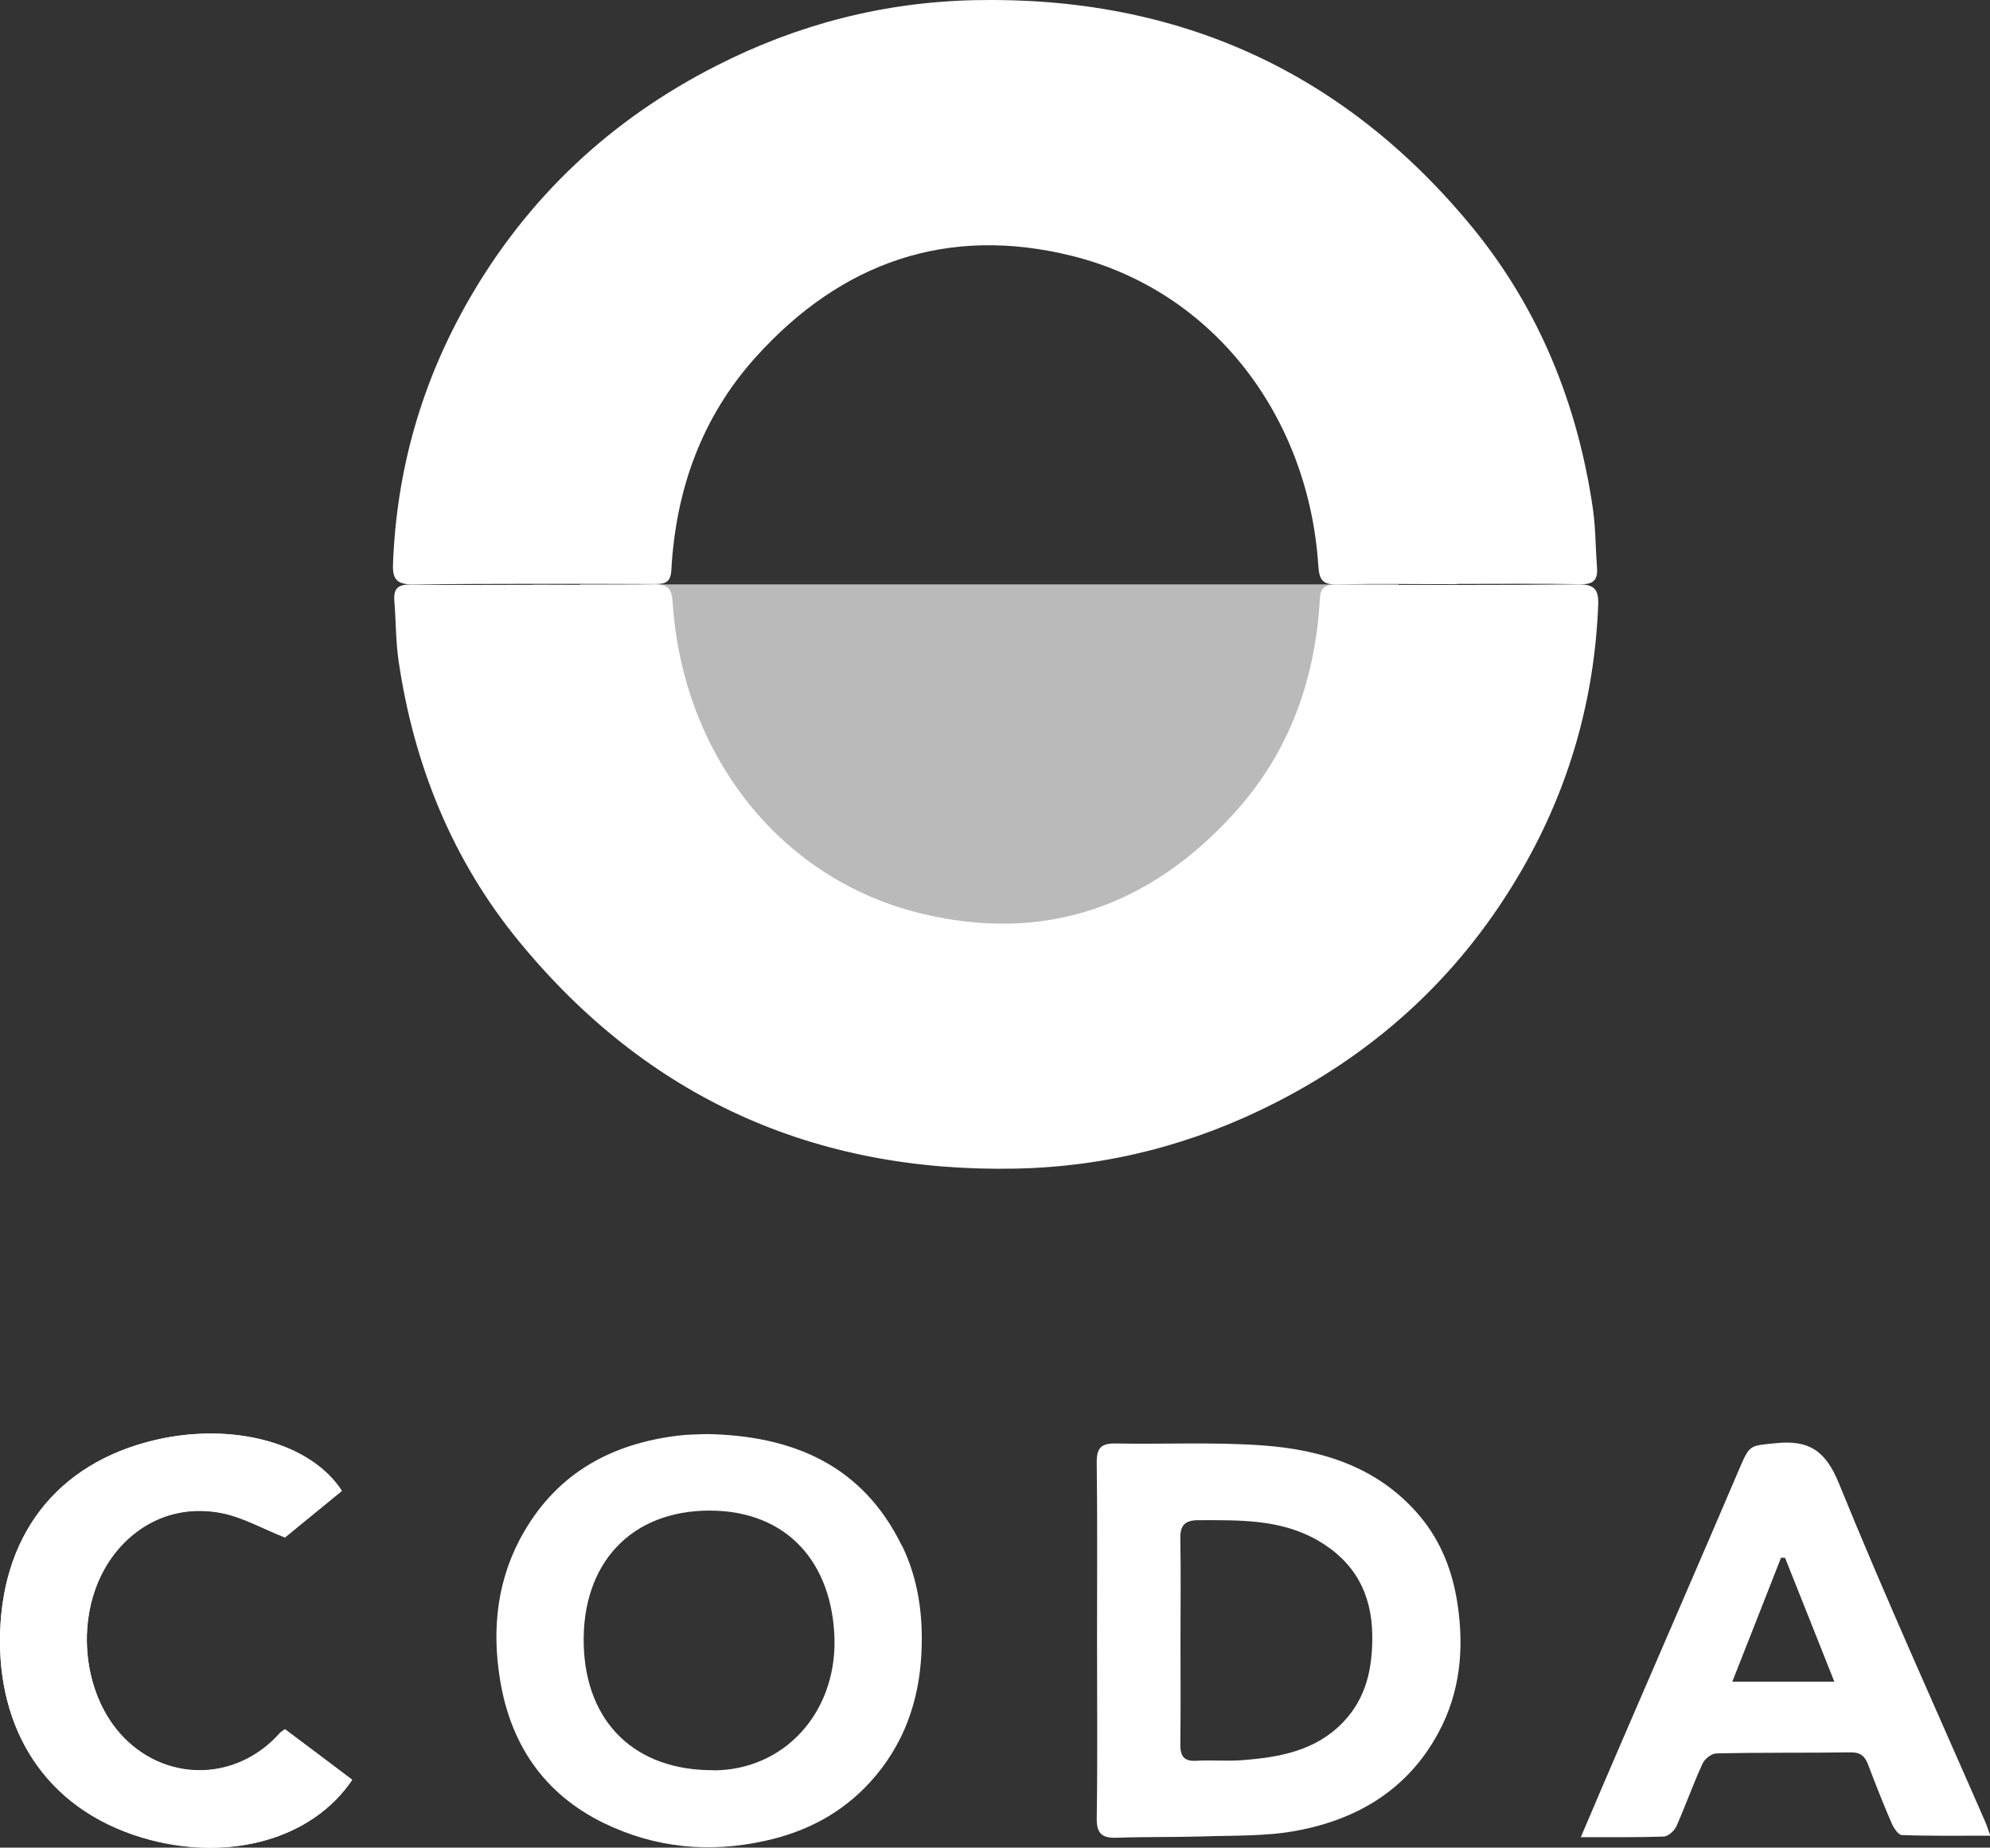
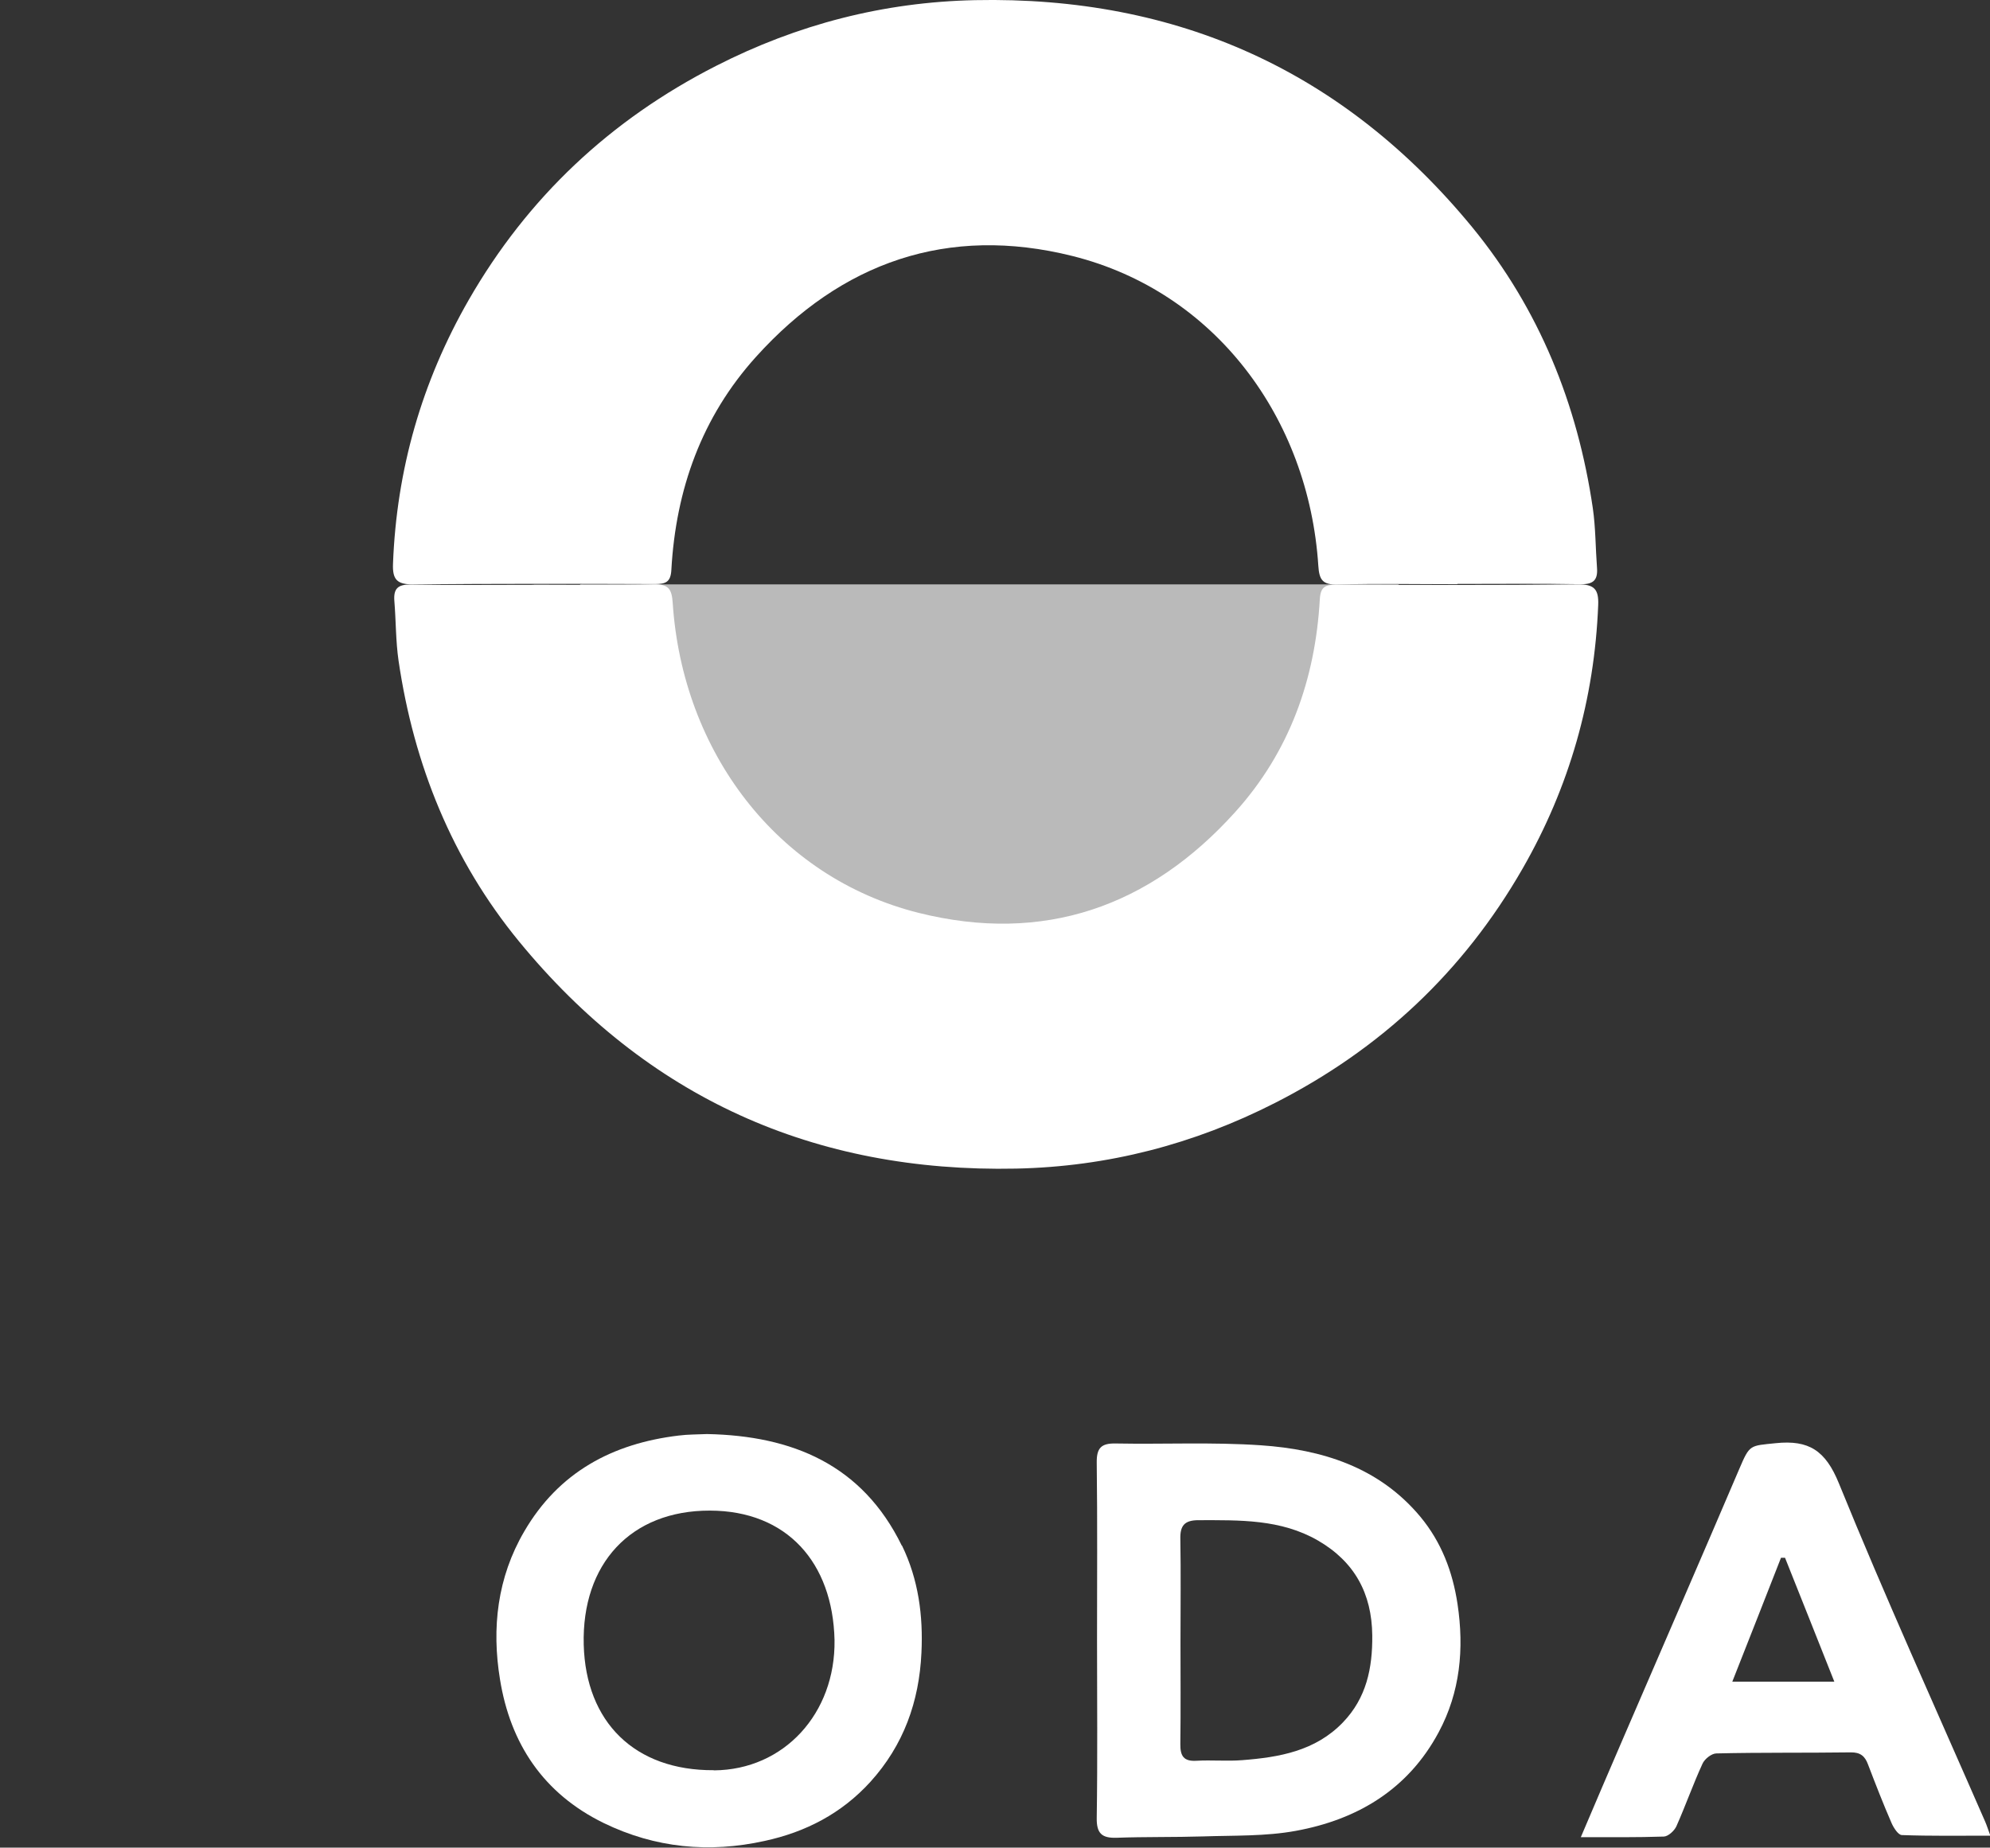
<svg xmlns="http://www.w3.org/2000/svg" id="Layer_2" viewBox="0 0 132.82 123.34">
  <rect x="0" y="0" width="132.82" height="123.34" fill="#333333" stroke="none" />
  <g id="Layer_1-2">
    <path d="M66.03,67.26c15.09,0,27.32-12.65,27.32-28.25h-54.63c0,15.61,12.23,28.25,27.32,28.25Z" fill="#bababa" fill-rule="evenodd" />
-     <path d="M22.82,99.53c-2.1-3.24-7.32-4.59-12.43-3.41C3.73,97.67-.02,102.6,0,109.6c.01,6.3,3.36,11.48,10.06,13.22,5.39,1.4,10.78-.07,13.44-4.02-1.49-1.13-2.99-2.25-4.48-3.37-.17.12-.26.17-.33.24-2.94,3.33-7.81,3.33-10.72,0-2.38-2.73-2.89-7.31-1.14-10.69,1.35-2.62,4.2-4.72,7.95-3.99,1.39.27,2.68,1.02,4.23,1.63,1.11-.91,2.46-2.01,3.8-3.11Z" fill="#fff" />
    <path d="M60.19,103.18c-2.64-5.41-7.31-7.34-13-7.45-.63.03-1.27.02-1.89.1-4.43.53-8.01,2.45-10.31,6.4-1.8,3.08-2.18,6.45-1.62,9.87.69,4.29,2.89,7.62,6.91,9.59,3.45,1.68,7.06,2.02,10.76,1.2,2.73-.59,5.13-1.83,7.05-3.94,2.22-2.45,3.26-5.36,3.41-8.62.12-2.47-.2-4.9-1.3-7.16ZM47.64,118.17c-5.29.03-8.54-3.22-8.68-8.37-.14-5.41,3.14-8.97,8.42-8.96,5.15.01,8.2,3.47,8.32,8.64.07,4.91-3.38,8.67-8.05,8.7Z" fill="#fff" />
    <path d="M73.22,109.54c0-3.97.03-7.94-.02-11.91-.01-.96.29-1.29,1.26-1.27,3.23.06,6.47-.1,9.69.12,4.08.28,7.88,1.45,10.65,4.77,1.4,1.69,2.15,3.65,2.48,5.82.45,3,.18,5.89-1.26,8.57-2.04,3.81-5.42,5.83-9.54,6.58-2.01.37-4.11.3-6.18.37-1.93.06-3.86.02-5.78.09-.98.03-1.34-.29-1.32-1.34.06-3.93.02-7.87.02-11.8ZM78.79,109.57c0,2.29.02,4.57-.01,6.85-.01.8.22,1.17,1.07,1.12,1.02-.06,2.04.04,3.05-.04,2.48-.19,4.89-.61,6.73-2.52,1.57-1.63,1.98-3.62,1.96-5.81-.03-2.81-1.19-4.92-3.62-6.33-2.49-1.44-5.24-1.36-7.98-1.36-.93,0-1.23.36-1.21,1.25.04,2.28.01,4.56.01,6.84Z" fill="#fff" fill-rule="evenodd" />
    <path d="M132.82,122.54c-2.06,0-3.97.03-5.88-.04-.24,0-.55-.48-.69-.8-.56-1.29-1.07-2.6-1.57-3.91-.21-.57-.52-.82-1.16-.81-2.99.04-5.98,0-8.96.07-.32,0-.79.37-.93.69-.63,1.37-1.13,2.8-1.74,4.17-.14.31-.55.68-.84.69-1.78.06-3.56.04-5.54.04.99-2.32,1.9-4.47,2.83-6.61,2.58-5.99,5.19-11.98,7.75-17.98.7-1.64.7-1.53,2.43-1.71,2.21-.23,3.32.49,4.21,2.67,3.09,7.6,6.49,15.08,9.77,22.6.11.25.19.52.34.92ZM115.63,112.26h6.8c-1.14-2.87-2.21-5.57-3.29-8.27-.09,0-.18,0-.27,0-1.06,2.71-2.12,5.41-3.25,8.27Z" fill="#fff" fill-rule="evenodd" />
-     <path d="M22.82,99.53c-1.34,1.1-2.69,2.2-3.8,3.11-1.54-.61-2.84-1.36-4.23-1.63-3.75-.72-6.6,1.37-7.95,3.99-1.75,3.38-1.24,7.96,1.14,10.69,2.91,3.33,7.77,3.33,10.72,0,.07-.07.16-.12.33-.24,1.49,1.12,2.99,2.24,4.48,3.37-2.66,3.94-8.06,5.41-13.44,4.02C3.37,121.08.02,115.9,0,109.6c-.02-7,3.73-11.93,10.39-13.48,5.11-1.19,10.33.16,12.43,3.4Z" fill="#fff" fill-rule="evenodd" />
    <path d="M97.28,38.98c2.74,0,5.48-.03,8.23.02.84.01,1.14-.28,1.08-1.09-.1-1.33-.09-2.68-.28-3.99-1.02-6.95-3.58-13.29-8.03-18.73C89.71,4.75,78.59-.27,65.07.01c-6.11.13-11.85,1.62-17.28,4.39-7.04,3.59-12.57,8.77-16.51,15.63-3.13,5.46-4.81,11.32-5.05,17.61-.04,1.05.27,1.38,1.35,1.37,5.38-.05,10.76-.04,16.13-.02.72,0,1.06-.13,1.1-.96.3-5.36,2.03-10.2,5.65-14.21,5.7-6.32,12.8-8.81,21.12-6.73,9.51,2.38,15.77,10.81,16.41,20.68.06.94.29,1.27,1.26,1.25,2.67-.07,5.35-.02,8.01-.02Z" fill="#fff" />
    <path d="M35.63,39.03c2.67,0,5.34.04,8.01-.02.97-.02,1.2.3,1.26,1.25.65,9.86,6.91,18.3,16.42,20.68,8.33,2.08,15.42-.4,21.12-6.73,3.62-4.01,5.35-8.86,5.65-14.22.05-.83.38-.96,1.1-.96,5.38.02,10.76.04,16.13-.02,1.08-.01,1.39.32,1.35,1.37-.25,6.29-1.92,12.16-5.05,17.61-3.94,6.86-9.46,12.04-16.51,15.63-5.43,2.77-11.18,4.26-17.28,4.39-13.51.28-24.64-4.74-33.2-15.18-4.45-5.43-7.01-11.78-8.03-18.73-.19-1.32-.17-2.66-.28-3.99-.06-.81.23-1.1,1.08-1.09,2.74.05,5.48.02,8.22.02Z" fill="#fff" fill-rule="evenodd" />
  </g>
</svg>